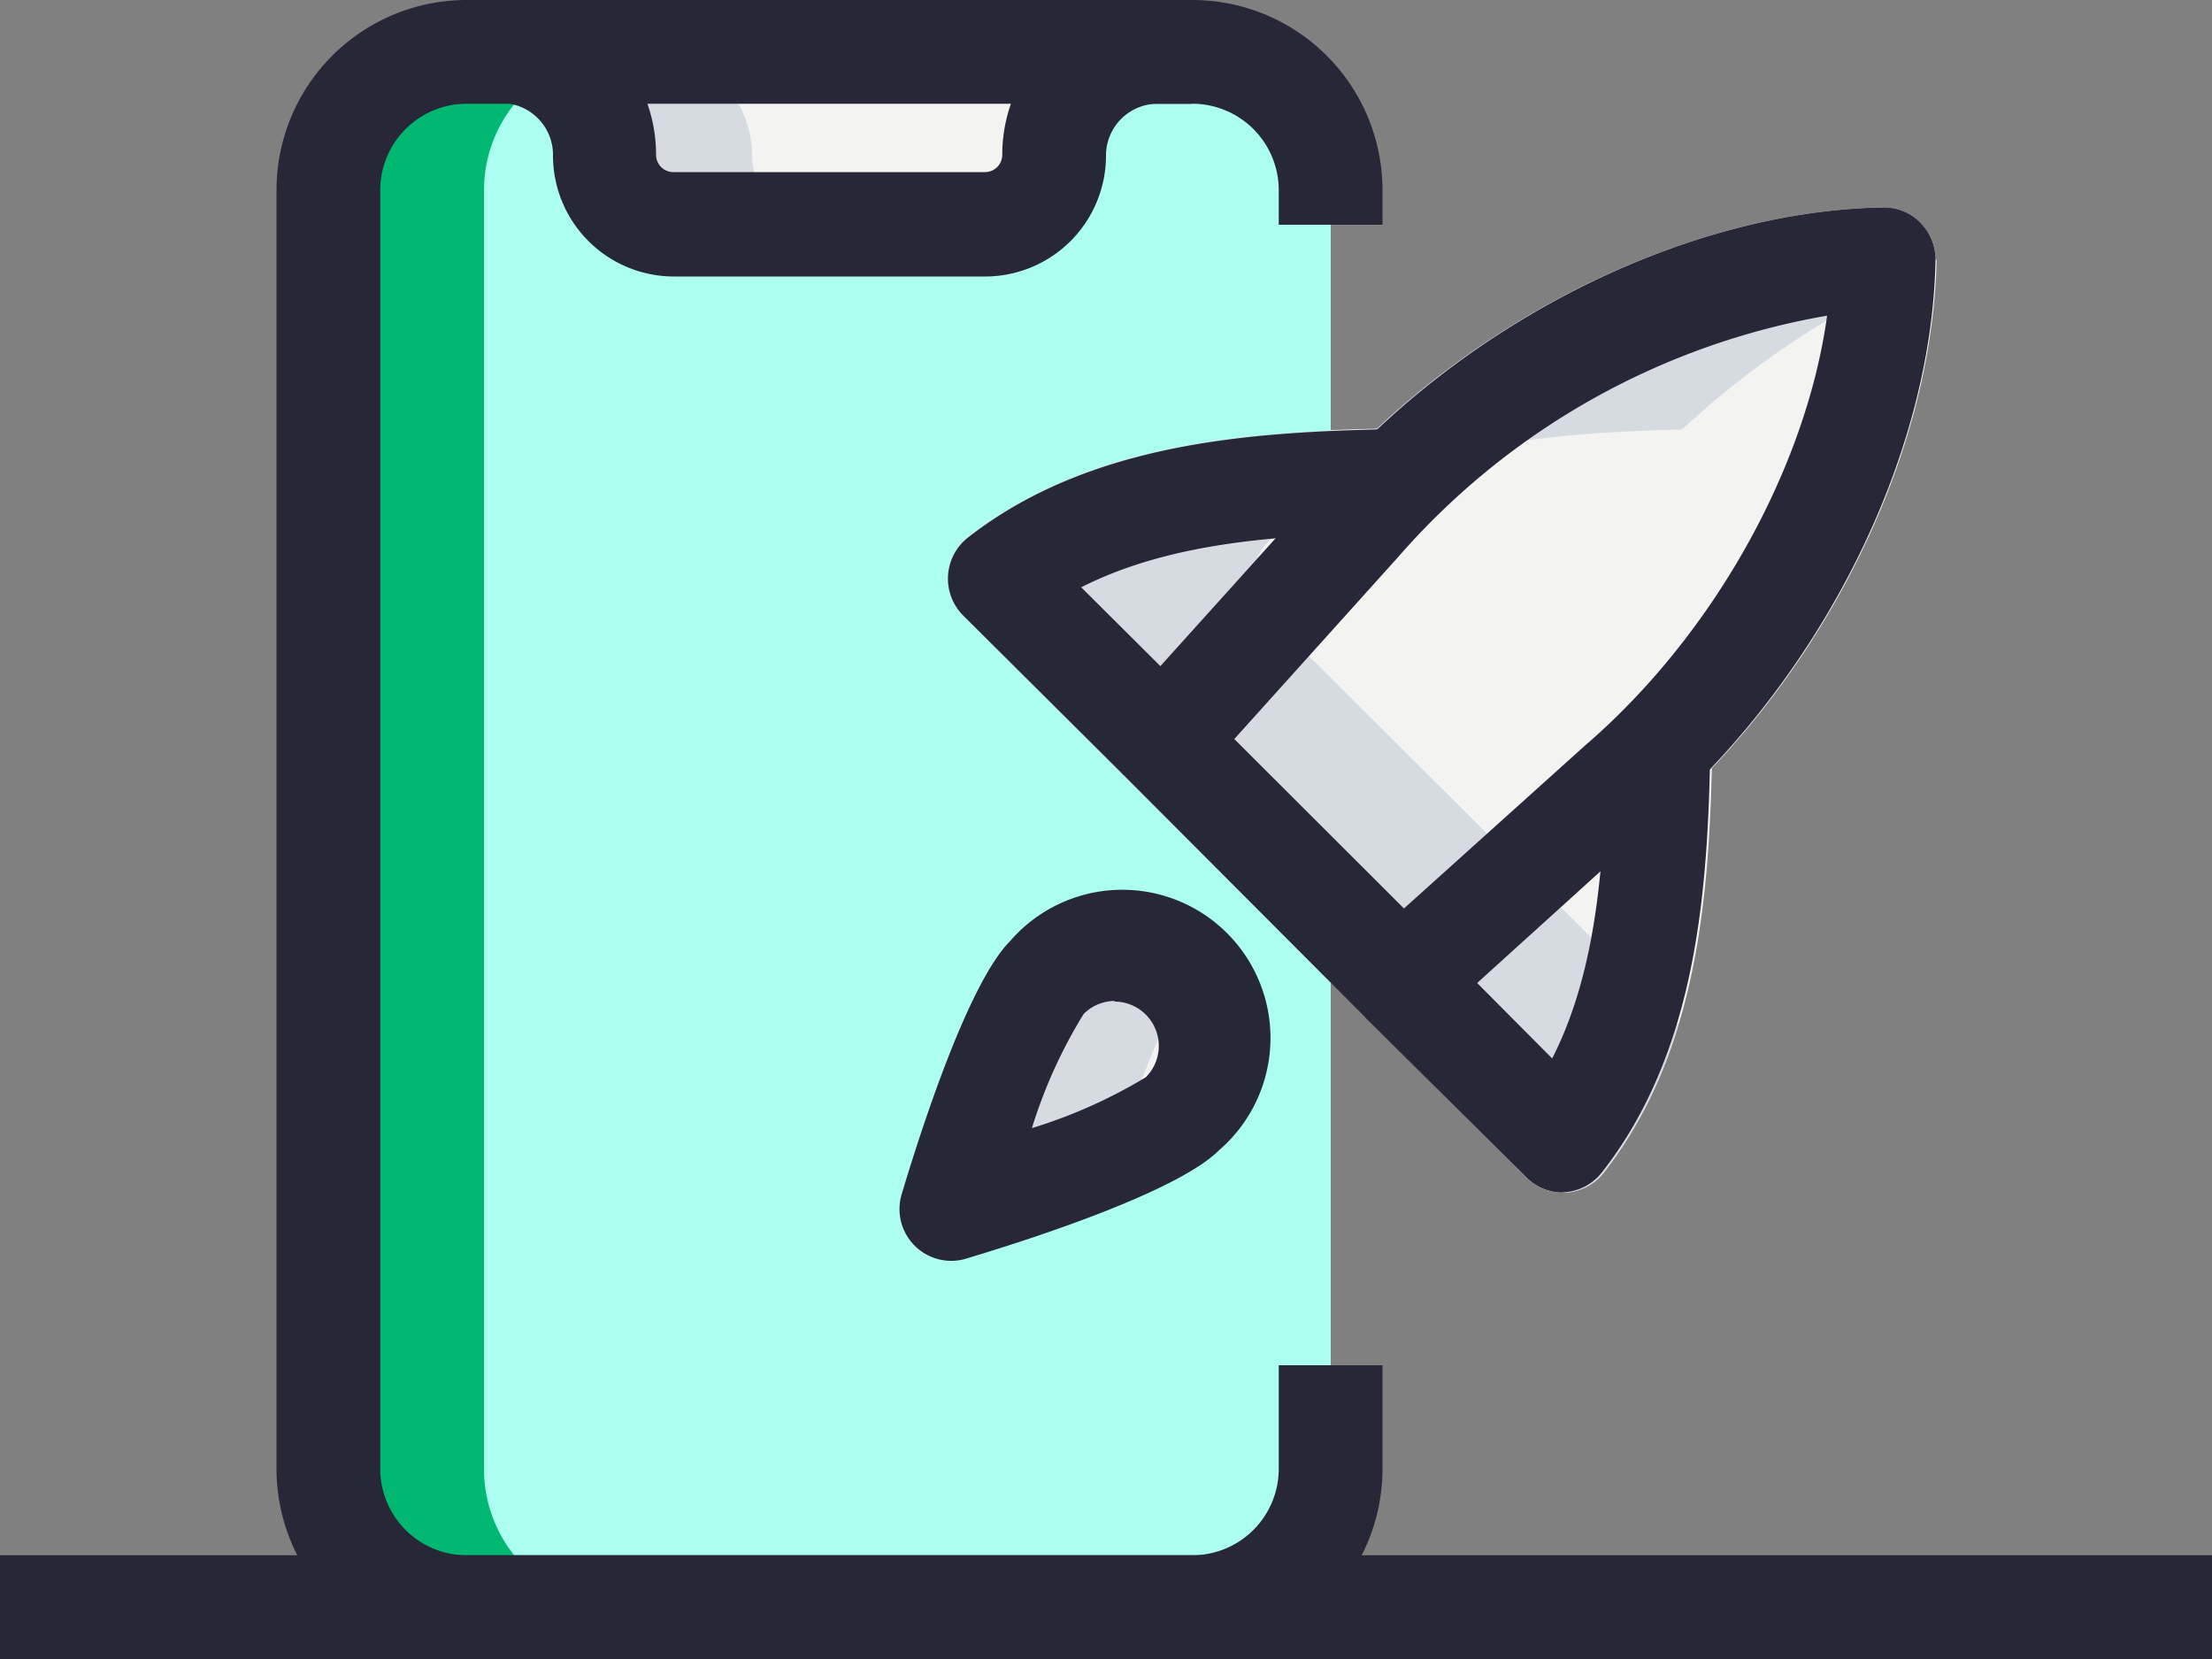
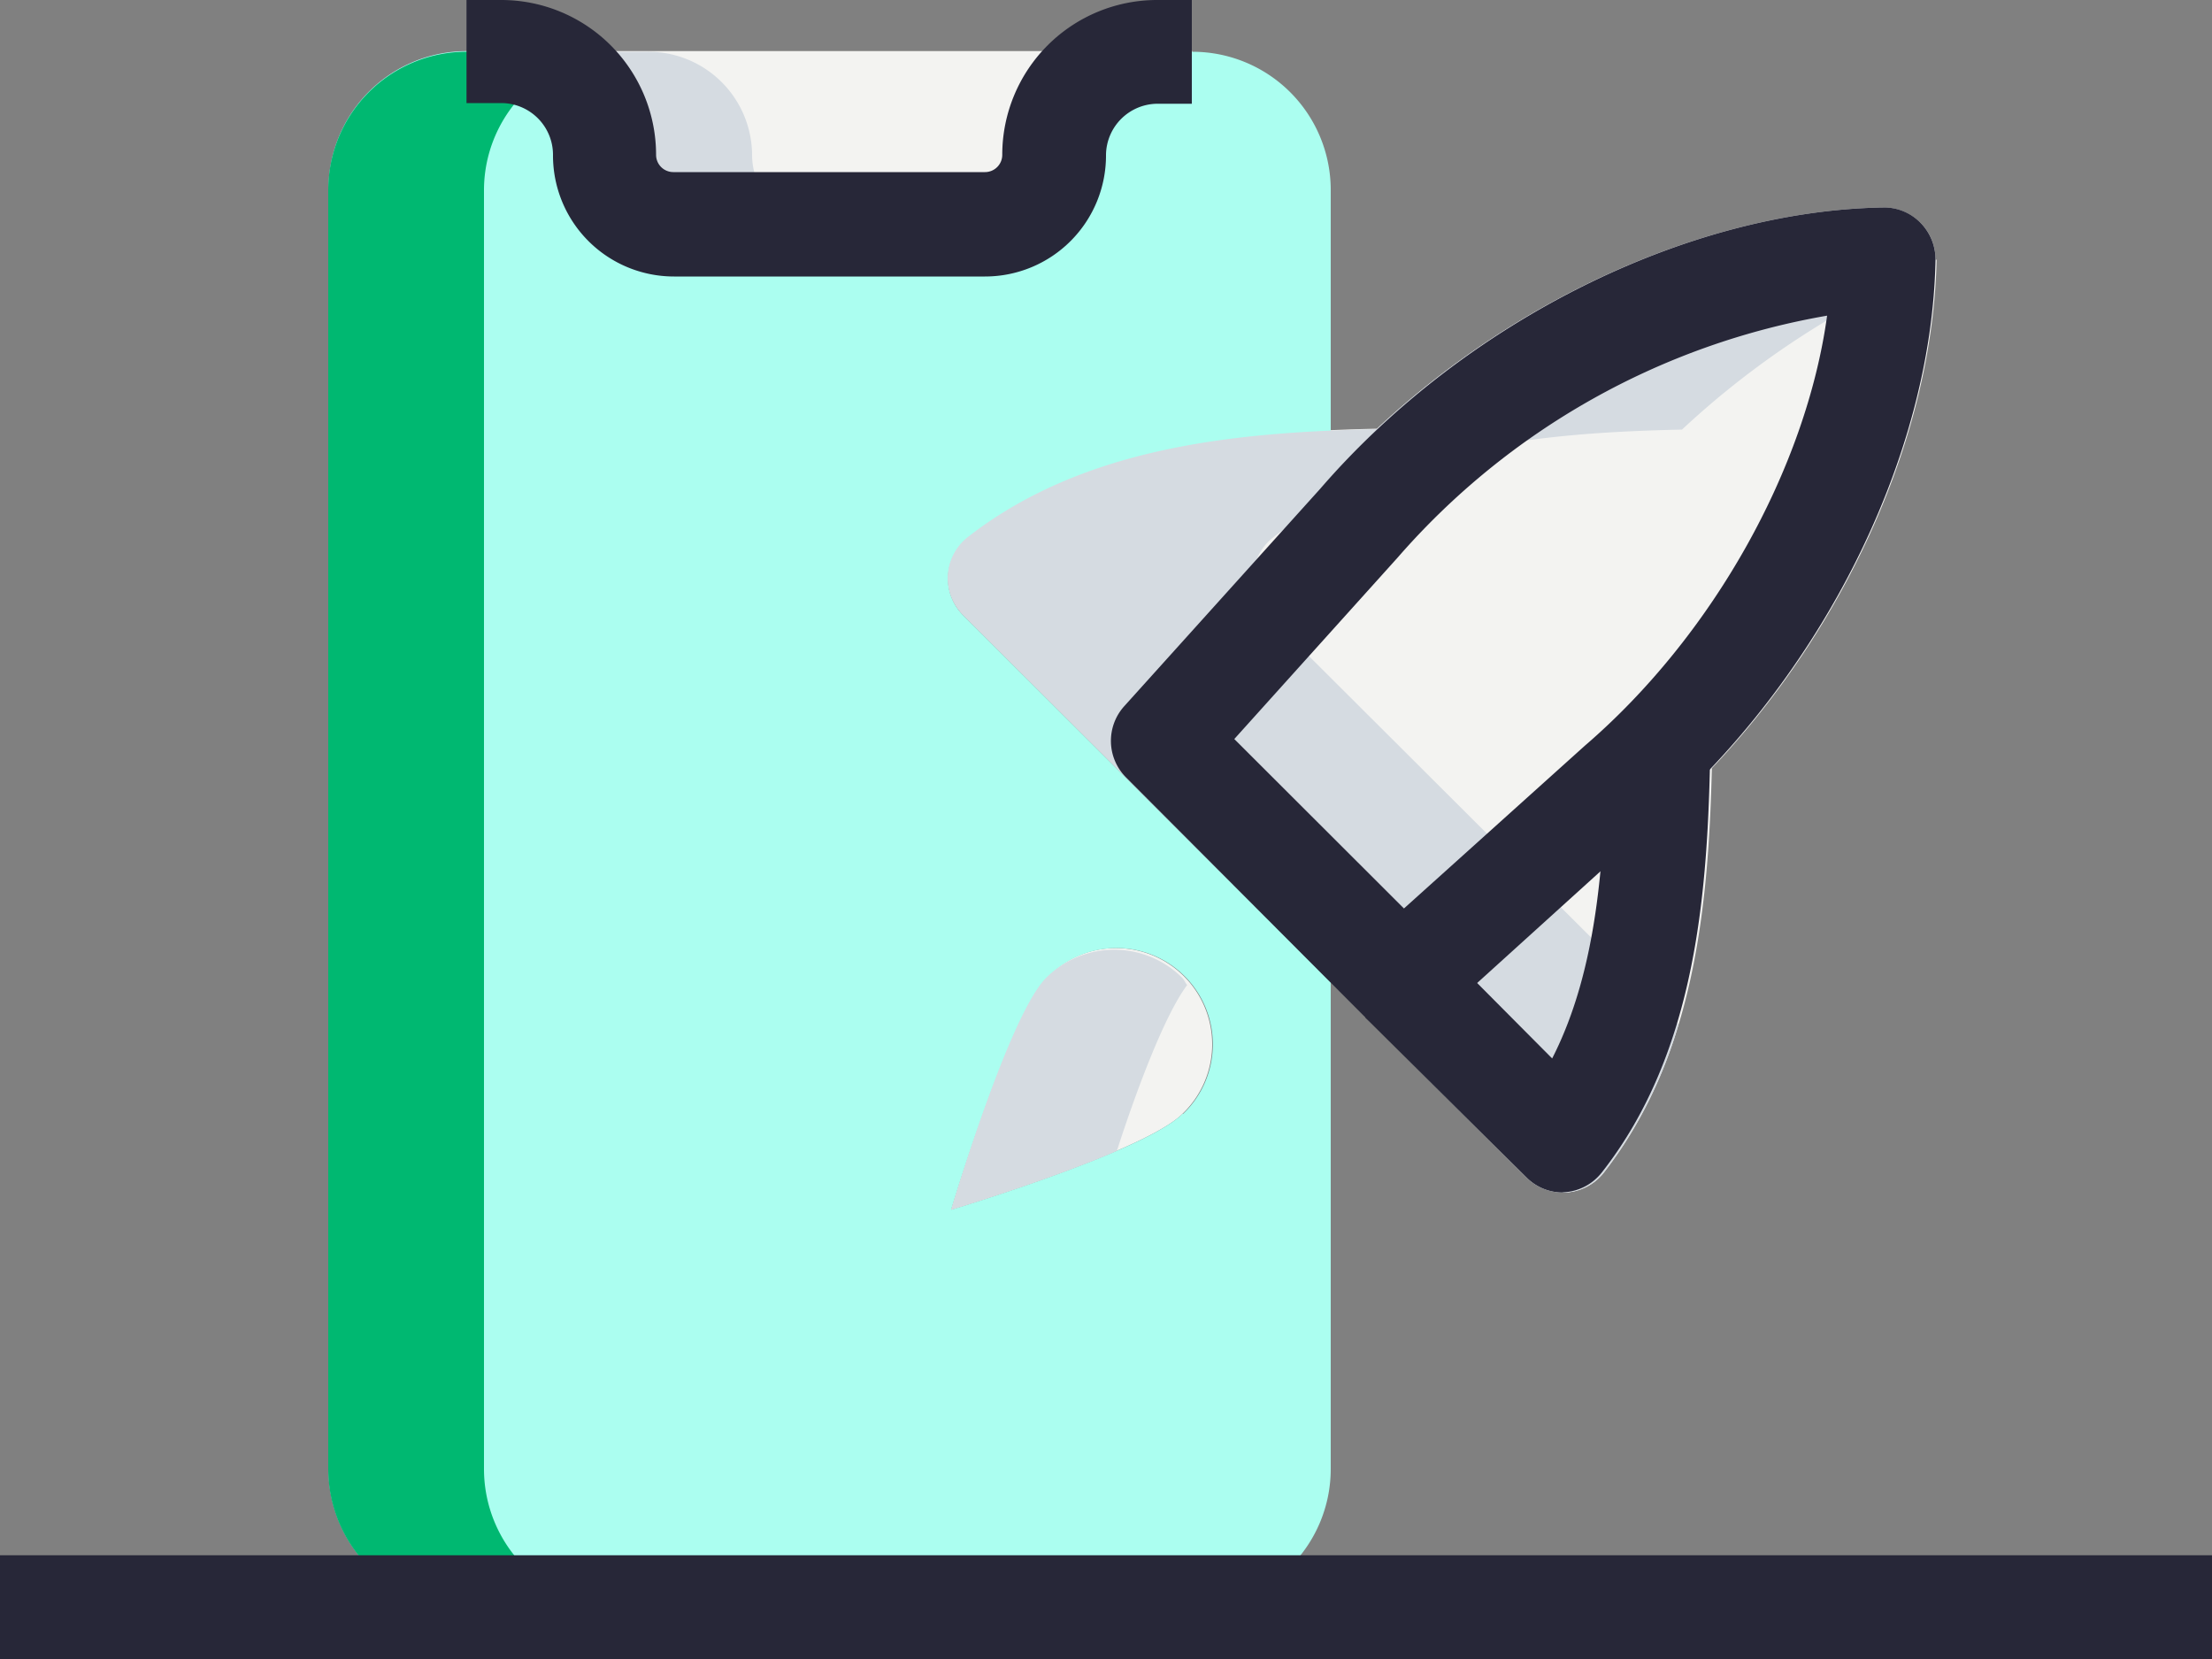
<svg xmlns="http://www.w3.org/2000/svg" viewBox="0 0 100 75">
  <rect x="0" y="0" width="100" height="75" fill="#808080" stroke="none" />
  <defs>
    <style>.cls-1{fill:#f3f3f1;}.cls-2{fill:#abfef0;}.cls-3{fill:#d5dbe1;}.cls-4{fill:#00b871;}.cls-5{fill:#272738;}</style>
  </defs>
  <title>aplicaciones-moviles-medium-multimedia</title>
  <g id="Capa_2" data-name="Capa 2">
    <g id="interfaz2">
      <path class="cls-1" d="M53.91,2.34H52.34A4.69,4.69,0,0,0,47.66,7a3.13,3.13,0,0,1-3.13,3.13H30.47A3.13,3.13,0,0,1,27.34,7a4.69,4.69,0,0,0-4.68-4.69H53.91Z" />
      <path class="cls-1" d="M53.45,50.36C51.75,52.06,43,54.69,43,54.69S45.6,45.9,47.3,44.21a4.35,4.35,0,1,1,6.15,6.15Z" />
      <path class="cls-1" d="M87.5,11.76a2.34,2.34,0,0,0-2.39-2.38c-7.81.14-16.45,4-22.86,10-6.23.14-13.19.74-18.5,4.89a2.36,2.36,0,0,0-.21,3.51L69,53.22a2.31,2.31,0,0,0,1.66.69h.14a2.35,2.35,0,0,0,1.7-.89c4.11-5.25,4.74-12.11,4.89-18.29,6.11-6.44,10-15.12,10.16-23Z" />
      <path class="cls-2" d="M43.55,27.82a2.34,2.34,0,0,1-.69-1.8,2.37,2.37,0,0,1,.9-1.71c4.71-3.69,10.74-4.57,16.4-4.82V8.59a6.25,6.25,0,0,0-6.25-6.25H52.35A4.69,4.69,0,0,0,47.66,7a3.13,3.13,0,0,1-3.13,3.13H30.47A3.13,3.13,0,0,1,27.35,7a4.69,4.69,0,0,0-4.69-4.69H21.1a6.25,6.25,0,0,0-6.25,6.25V66.41a6.25,6.25,0,0,0,6.25,6.25H53.91a6.25,6.25,0,0,0,6.25-6.25v-22Zm9.9,22.54C51.75,52.06,43,54.69,43,54.69s2.63-8.78,4.33-10.48a4.35,4.35,0,1,1,6.15,6.15Z" />
      <path class="cls-3" d="M34,7A4.69,4.69,0,0,0,29.3,2.34H22.66A4.69,4.69,0,0,1,27.34,7a3.13,3.13,0,0,0,3.13,3.13h6.64A3.13,3.13,0,0,1,34,7Z" />
      <path class="cls-3" d="M53.67,44.53c-.09-.1-.13-.23-.22-.32a4.36,4.36,0,0,0-6.16,0C45.6,45.91,43,54.69,43,54.69s4.32-1.3,7.49-2.66C51.3,49.52,52.61,45.94,53.67,44.53Z" />
      <path class="cls-3" d="M57.33,27.82a2.36,2.36,0,0,1,.21-3.51c5.3-4.15,12.26-4.75,18.5-4.89A39,39,0,0,1,87.49,12a1.62,1.62,0,0,1,0-.22,2.34,2.34,0,0,0-2.39-2.38c-7.81.14-16.45,4-22.86,10-6.23.14-13.19.74-18.5,4.89a2.36,2.36,0,0,0-.21,3.51L69,53.22a2.31,2.31,0,0,0,1.66.69h.14a2.35,2.35,0,0,0,1.7-.89,20.17,20.17,0,0,0,3.38-6.7Z" />
      <path class="cls-4" d="M21.88,66.41V8.59A6.22,6.22,0,0,1,25.2,3.1a4.68,4.68,0,0,0-2.54-.76H21.09a6.25,6.25,0,0,0-6.25,6.25V66.41a6.25,6.25,0,0,0,6.25,6.25h7A6.25,6.25,0,0,1,21.88,66.41Z" />
      <path class="cls-5" d="M44.53,12.5H30.47A5.47,5.47,0,0,1,25,7a2.34,2.34,0,0,0-2.34-2.34H21.09V0h1.57a7,7,0,0,1,7,7,.78.78,0,0,0,.78.78H44.53A.78.78,0,0,0,45.31,7a7,7,0,0,1,7-7h1.57V4.69H52.34A2.34,2.34,0,0,0,50,7,5.47,5.47,0,0,1,44.53,12.5Z" />
-       <path class="cls-5" d="M53.91,75H21.09a8.6,8.6,0,0,1-8.59-8.59V8.59A8.6,8.6,0,0,1,21.09,0H53.91A8.6,8.6,0,0,1,62.5,8.59v1.57H57.81V8.59a3.91,3.91,0,0,0-3.9-3.9H21.09a3.91,3.91,0,0,0-3.9,3.9V66.41a3.91,3.91,0,0,0,3.9,3.9H53.91a3.91,3.91,0,0,0,3.9-3.9V61.72H62.5v4.69A8.6,8.6,0,0,1,53.91,75Z" />
      <path class="cls-5" d="M63.38,46.65A2.3,2.3,0,0,1,61.73,46L50.91,35.15a2.34,2.34,0,0,1-.08-3.23l8.86-9.83C66.22,14.54,76.21,9.54,85.11,9.38a2.3,2.3,0,0,1,1.7.68,2.36,2.36,0,0,1,.69,1.7c-.17,8.91-5.17,18.9-12.75,25.46L65,46.05a2.34,2.34,0,0,1-1.57.6ZM55.8,33.41l7.67,7.66,8.18-7.36c5.81-5,10-12.55,10.95-19.44A33.25,33.25,0,0,0,63.2,25.19Z" />
      <path class="cls-5" d="M70.61,53.91A2.31,2.31,0,0,1,69,53.22L61.72,46,65,42.65l5.17,5.2c2.09-4.09,2.37-9.19,2.46-14.13l4.69.08c-.11,6.41-.59,13.71-4.91,19.21a2.34,2.34,0,0,1-1.71.89Z" />
-       <path class="cls-5" d="M50.81,35.05l-7.27-7.23a2.36,2.36,0,0,1,.21-3.51C49.26,20,56.55,19.52,63,19.4L63,24.09c-4.94.09-10,.37-14.12,2.46l5.19,5.17Z" />
-       <path class="cls-5" d="M43,57a2.34,2.34,0,0,1-2.24-3c.84-2.81,3-9.55,4.91-11.46A6.7,6.7,0,1,1,55.11,52c-1.92,1.91-8.66,4.07-11.47,4.91A2.22,2.22,0,0,1,43,57Zm7.4-11.75a2,2,0,0,0-1.41.59A22.37,22.37,0,0,0,46.65,51,23,23,0,0,0,51.8,48.7a2,2,0,0,0,0-2.83,2,2,0,0,0-1.42-.59Z" />
      <path class="cls-5" d="M0,70.31H100V75H0Z" />
    </g>
  </g>
</svg>